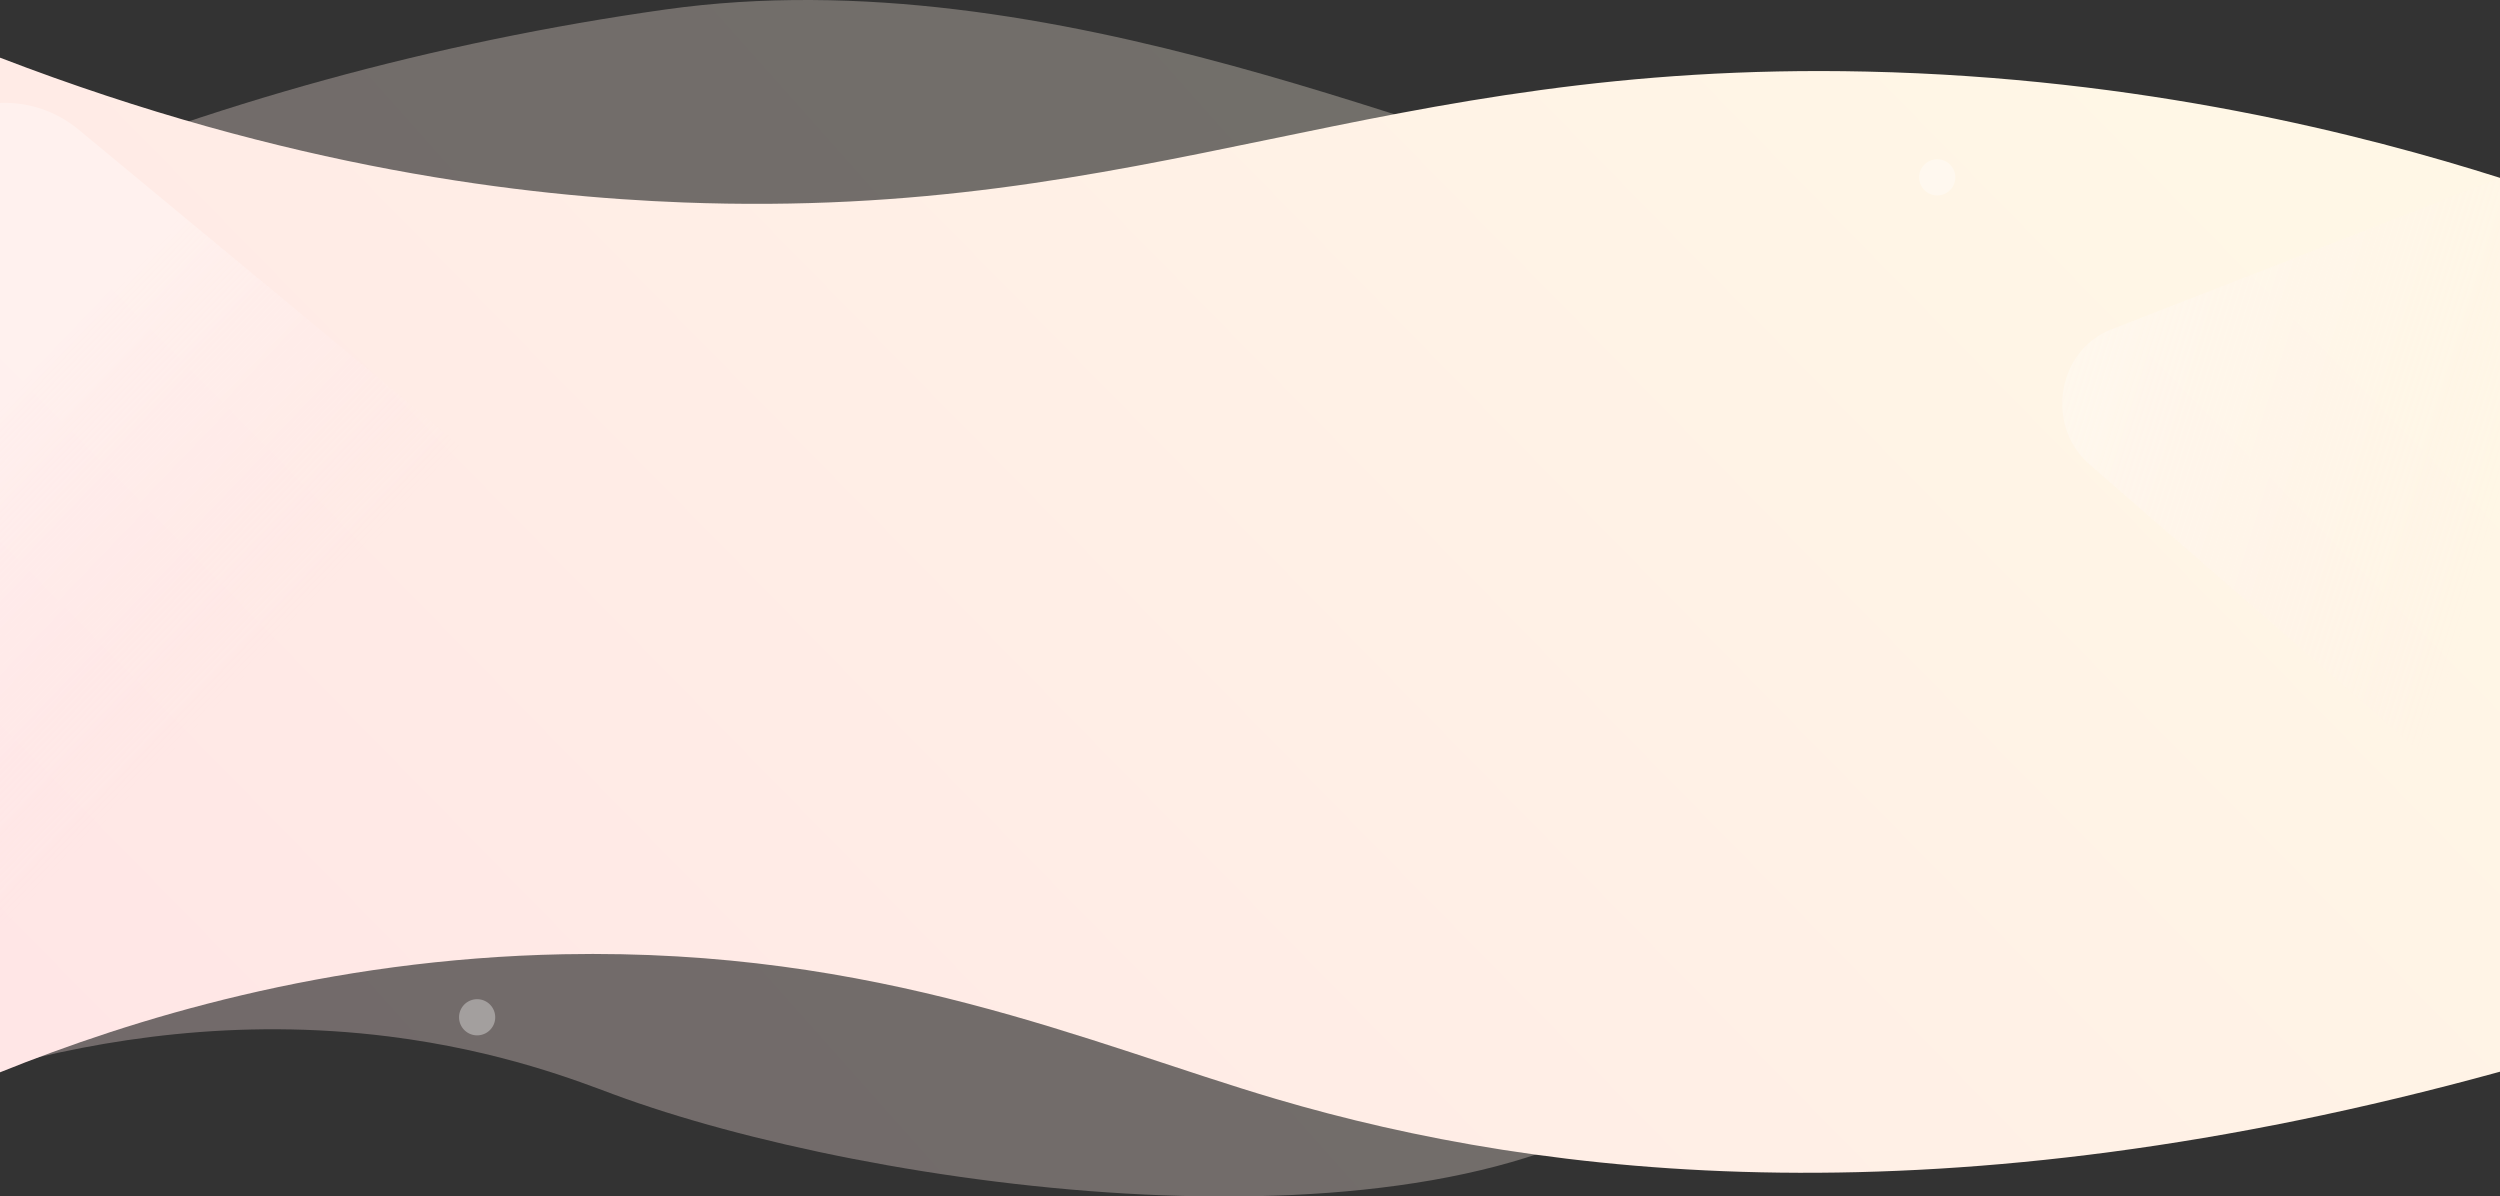
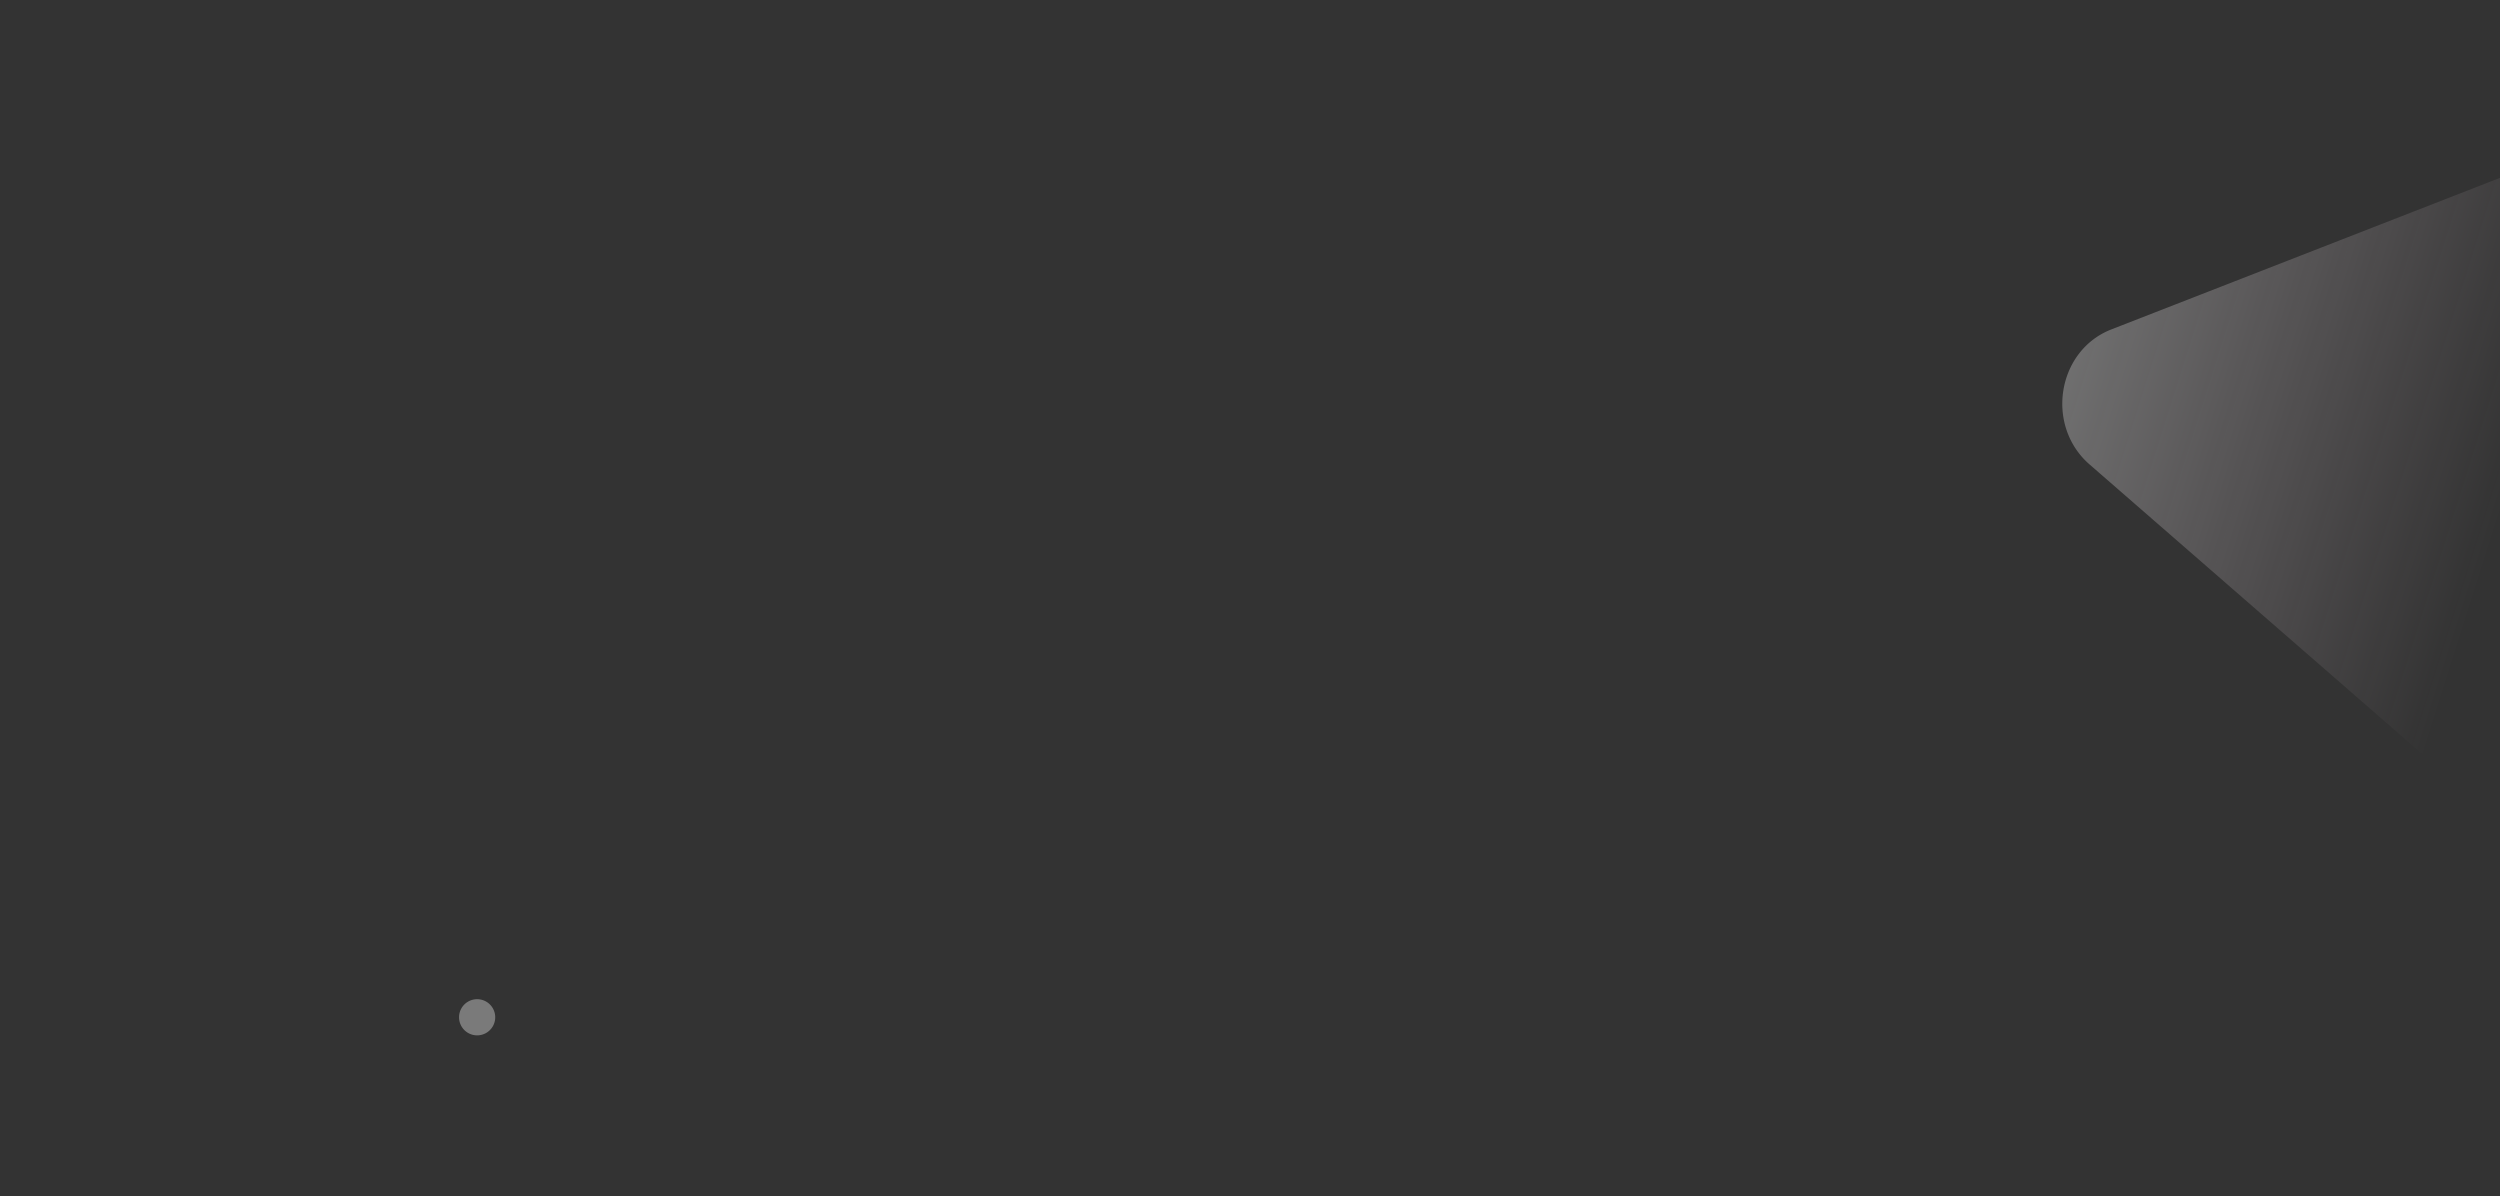
<svg xmlns="http://www.w3.org/2000/svg" xmlns:xlink="http://www.w3.org/1999/xlink" id="Layer_1" data-name="Layer 1" width="1920.15" height="918.98" viewBox="0 0 1920.15 918.98">
  <rect x="0" y="0" width="1920.15" height="918.98" fill="#333333" stroke="none" />
  <defs>
    <style>.cls-1,.cls-3,.cls-4,.cls-5{opacity:0.31;}.cls-1,.cls-3,.cls-4,.cls-8{isolation:isolate;}.cls-1{fill:url(#linear-gradient);}.cls-2{fill:url(#linear-gradient-2);}.cls-3{fill:url(#linear-gradient-3);}.cls-4{fill:url(#linear-gradient-4);}.cls-6{fill:url(#linear-gradient-5);}.cls-7{fill:url(#linear-gradient-6);}.cls-8{fill:#fff;opacity:0.35;}</style>
    <linearGradient id="linear-gradient" x1="1186.74" y1="1045.23" x2="276.11" y2="234.92" gradientTransform="matrix(1, 0, 0, -1, 0.15, 1050.6)" gradientUnits="userSpaceOnUse">
      <stop offset="0" stop-color="#fff7e6" />
      <stop offset="1" stop-color="#ffe6e6" />
    </linearGradient>
    <linearGradient id="linear-gradient-2" x1="1497.76" y1="1144.62" x2="304.3" y2="-26.44" xlink:href="#linear-gradient" />
    <linearGradient id="linear-gradient-3" x1="9030.83" y1="311.7" x2="9439.05" y2="702.99" gradientTransform="translate(9401.78 1050.6) rotate(180)" gradientUnits="userSpaceOnUse">
      <stop offset="0.5" stop-color="#ffe6f3" stop-opacity="0" />
      <stop offset="1" stop-color="#fff" />
    </linearGradient>
    <linearGradient id="linear-gradient-4" x1="754.81" y1="3606.16" x2="404.15" y2="3495.16" gradientTransform="translate(1171.96 -3228.47)" gradientUnits="userSpaceOnUse">
      <stop offset="0" stop-color="#ffe6f3" stop-opacity="0" />
      <stop offset="1" stop-color="#fff" />
    </linearGradient>
    <linearGradient id="linear-gradient-5" x1="10880.04" y1="-5294.85" x2="10914.69" y2="-5329.31" gradientTransform="matrix(-0.84, 0.55, 0.55, 0.84, 12436.46, -1321.71)" gradientUnits="userSpaceOnUse">
      <stop offset="0" stop-color="#ffe6f3" stop-opacity="0" />
      <stop offset="0" stop-color="#ffe6f3" stop-opacity="0.02" />
      <stop offset="0.05" stop-color="#ffebf5" stop-opacity="0.2" />
      <stop offset="0.1" stop-color="#ffeff7" stop-opacity="0.37" />
      <stop offset="0.15" stop-color="#fff3f9" stop-opacity="0.52" />
      <stop offset="0.21" stop-color="#fff6fb" stop-opacity="0.65" />
      <stop offset="0.27" stop-color="#fff9fc" stop-opacity="0.76" />
      <stop offset="0.34" stop-color="#fffbfd" stop-opacity="0.85" />
      <stop offset="0.42" stop-color="#fffdfe" stop-opacity="0.92" />
      <stop offset="0.52" stop-color="#fffeff" stop-opacity="0.96" />
      <stop offset="0.66" stop-color="#fff" stop-opacity="0.99" />
      <stop offset="1" stop-color="#fff" />
    </linearGradient>
    <linearGradient id="linear-gradient-6" x1="10355.96" y1="-4371.05" x2="10390.61" y2="-4405.51" xlink:href="#linear-gradient-5" />
  </defs>
  <title>bgculture</title>
-   <path class="cls-1" d="M1272.15,147.4C1119.25,117.71,809.92-34.82,510.93,7.31,333.58,32.35,161.44,79.72,0,147.91V819.52c77.6-21.18,181.41-38.17,298.62-23.46,86.72,10.9,146.75,34.87,172.88,44.55,197.67,73.25,622.5,131.72,800.68,0C1445.63,712.39,1497.24,487.76,1272.15,147.4Z" transform="translate(0 0)" />
-   <path class="cls-2" d="M1920.15,136.6c-104.1-33-274.41-76.92-486.49-81.62C1057.16,46.63,887,169.25,524.75,155.5,404.24,150.92,222.22,129.73,0,44.29V823.61c100.92-40.68,250.4-87.08,432.79-90.69,242.73-4.8,404.21,68.94,547.49,111.21,206.22,60.83,511.84,96.91,939.87-21Z" transform="translate(0 0)" />
-   <path class="cls-3" d="M0,79.07V781.33L464.15,609c64.87-24.08,79.34-109.35,26-153.48L60.61,99.75c-1.82-1.51-3.69-2.94-5.59-4.28h0A88.5,88.5,0,0,0,27.44,82.28h0A88.88,88.88,0,0,0,0,79.07Z" transform="translate(0 0)" />
  <path class="cls-4" d="M1920.15,611.16V136.6L1621.66,253c-41.72,16.27-51,73.9-16.75,103.73l276.24,240.44c1.17,1,2.38,2,3.6,2.9h0A55.61,55.61,0,0,0,1902.5,609h0A54,54,0,0,0,1920.15,611.16Z" transform="translate(0 0)" />
  <g class="cls-5">
-     <path class="cls-6" d="M399.83,211.39a24.44,24.44,0,1,1-7,33.85A24.45,24.45,0,0,1,399.83,211.39Zm21.38,32.5a14.46,14.46,0,1,0-20-4.16l0,0a14.46,14.46,0,0,0,20,4.13Z" transform="translate(0 0)" />
-   </g>
+     </g>
  <g class="cls-5">
    <path class="cls-7" d="M1345.47,695a24.44,24.44,0,1,1-7,33.85A24.45,24.45,0,0,1,1345.47,695Zm21.39,32.5a14.47,14.47,0,1,0-20-4.18l0,.05A14.49,14.49,0,0,0,1366.86,727.45Z" transform="translate(0 0)" />
  </g>
  <path class="cls-8" d="M354.32,774.6h0a13.89,13.89,0,0,0,12.15,20.62h0a13.89,13.89,0,0,0,12.15-20.62h0a13.89,13.89,0,0,0-24.3,0Z" transform="translate(0 0)" />
-   <path class="cls-8" d="M1475.77,129.49h0a13.89,13.89,0,0,0,12.15,20.62h0a13.89,13.89,0,0,0,12.15-20.62h0a13.89,13.89,0,0,0-24.3,0Z" transform="translate(0 0)" />
</svg>